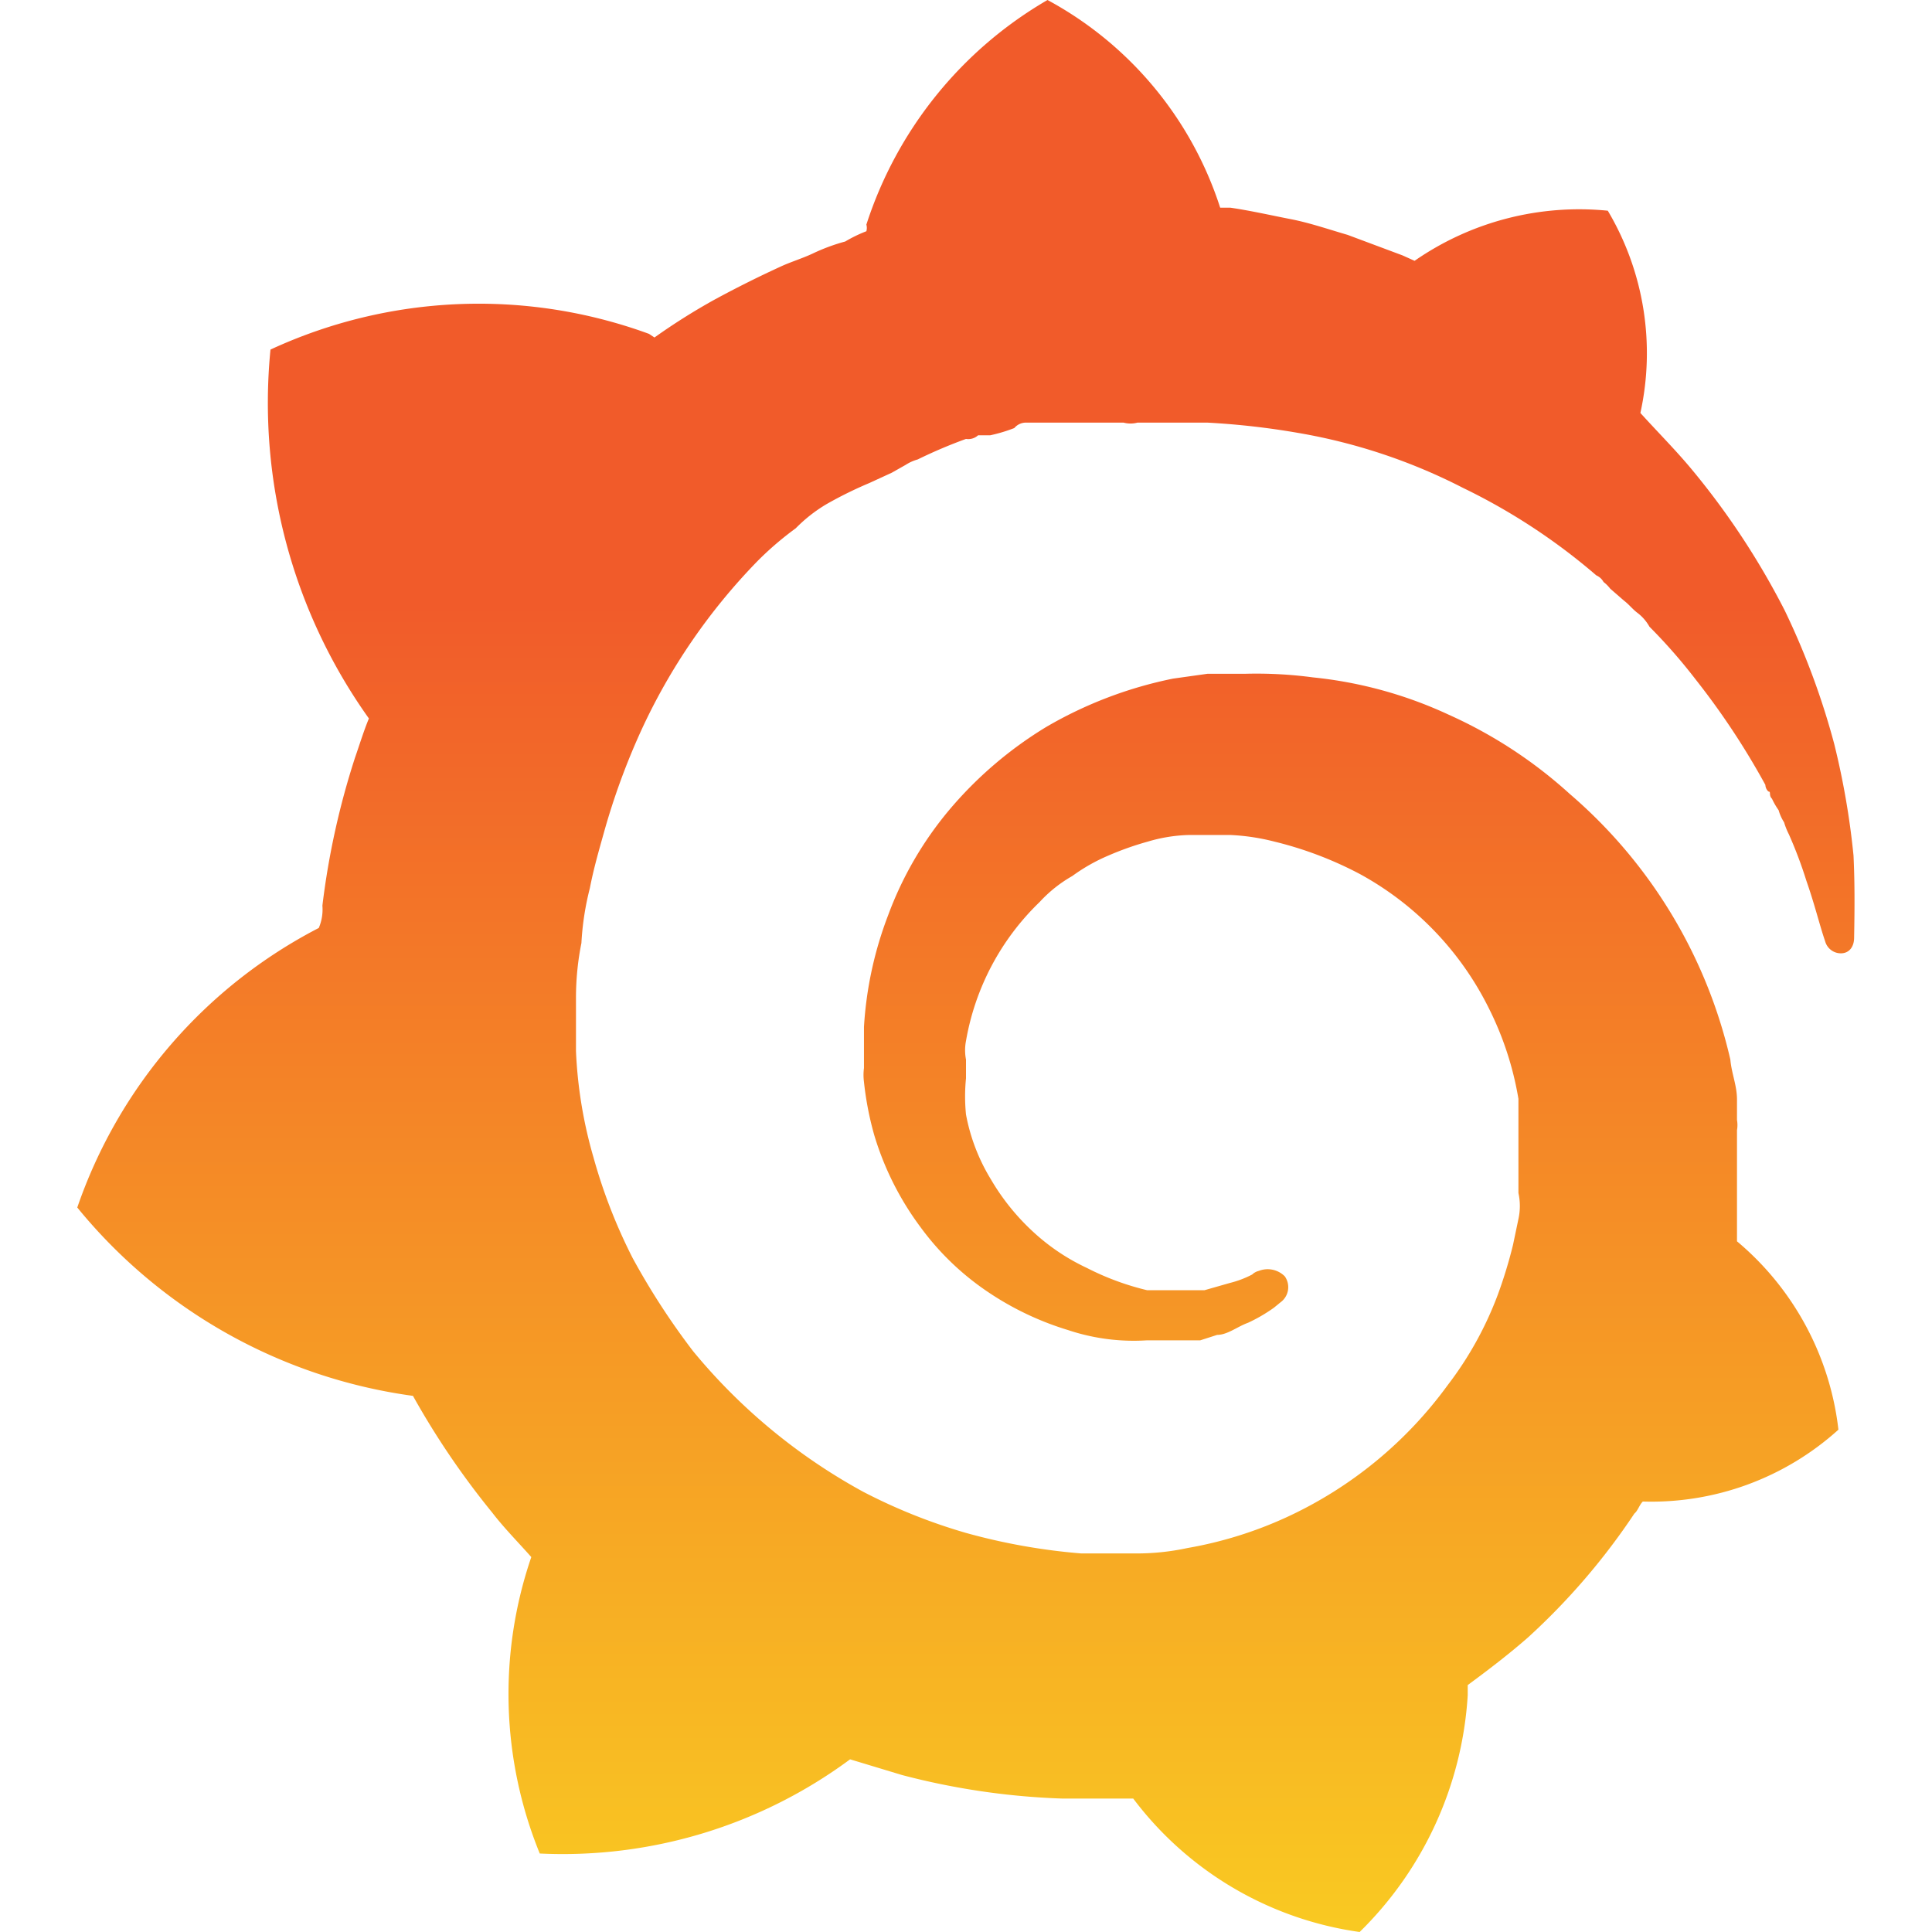
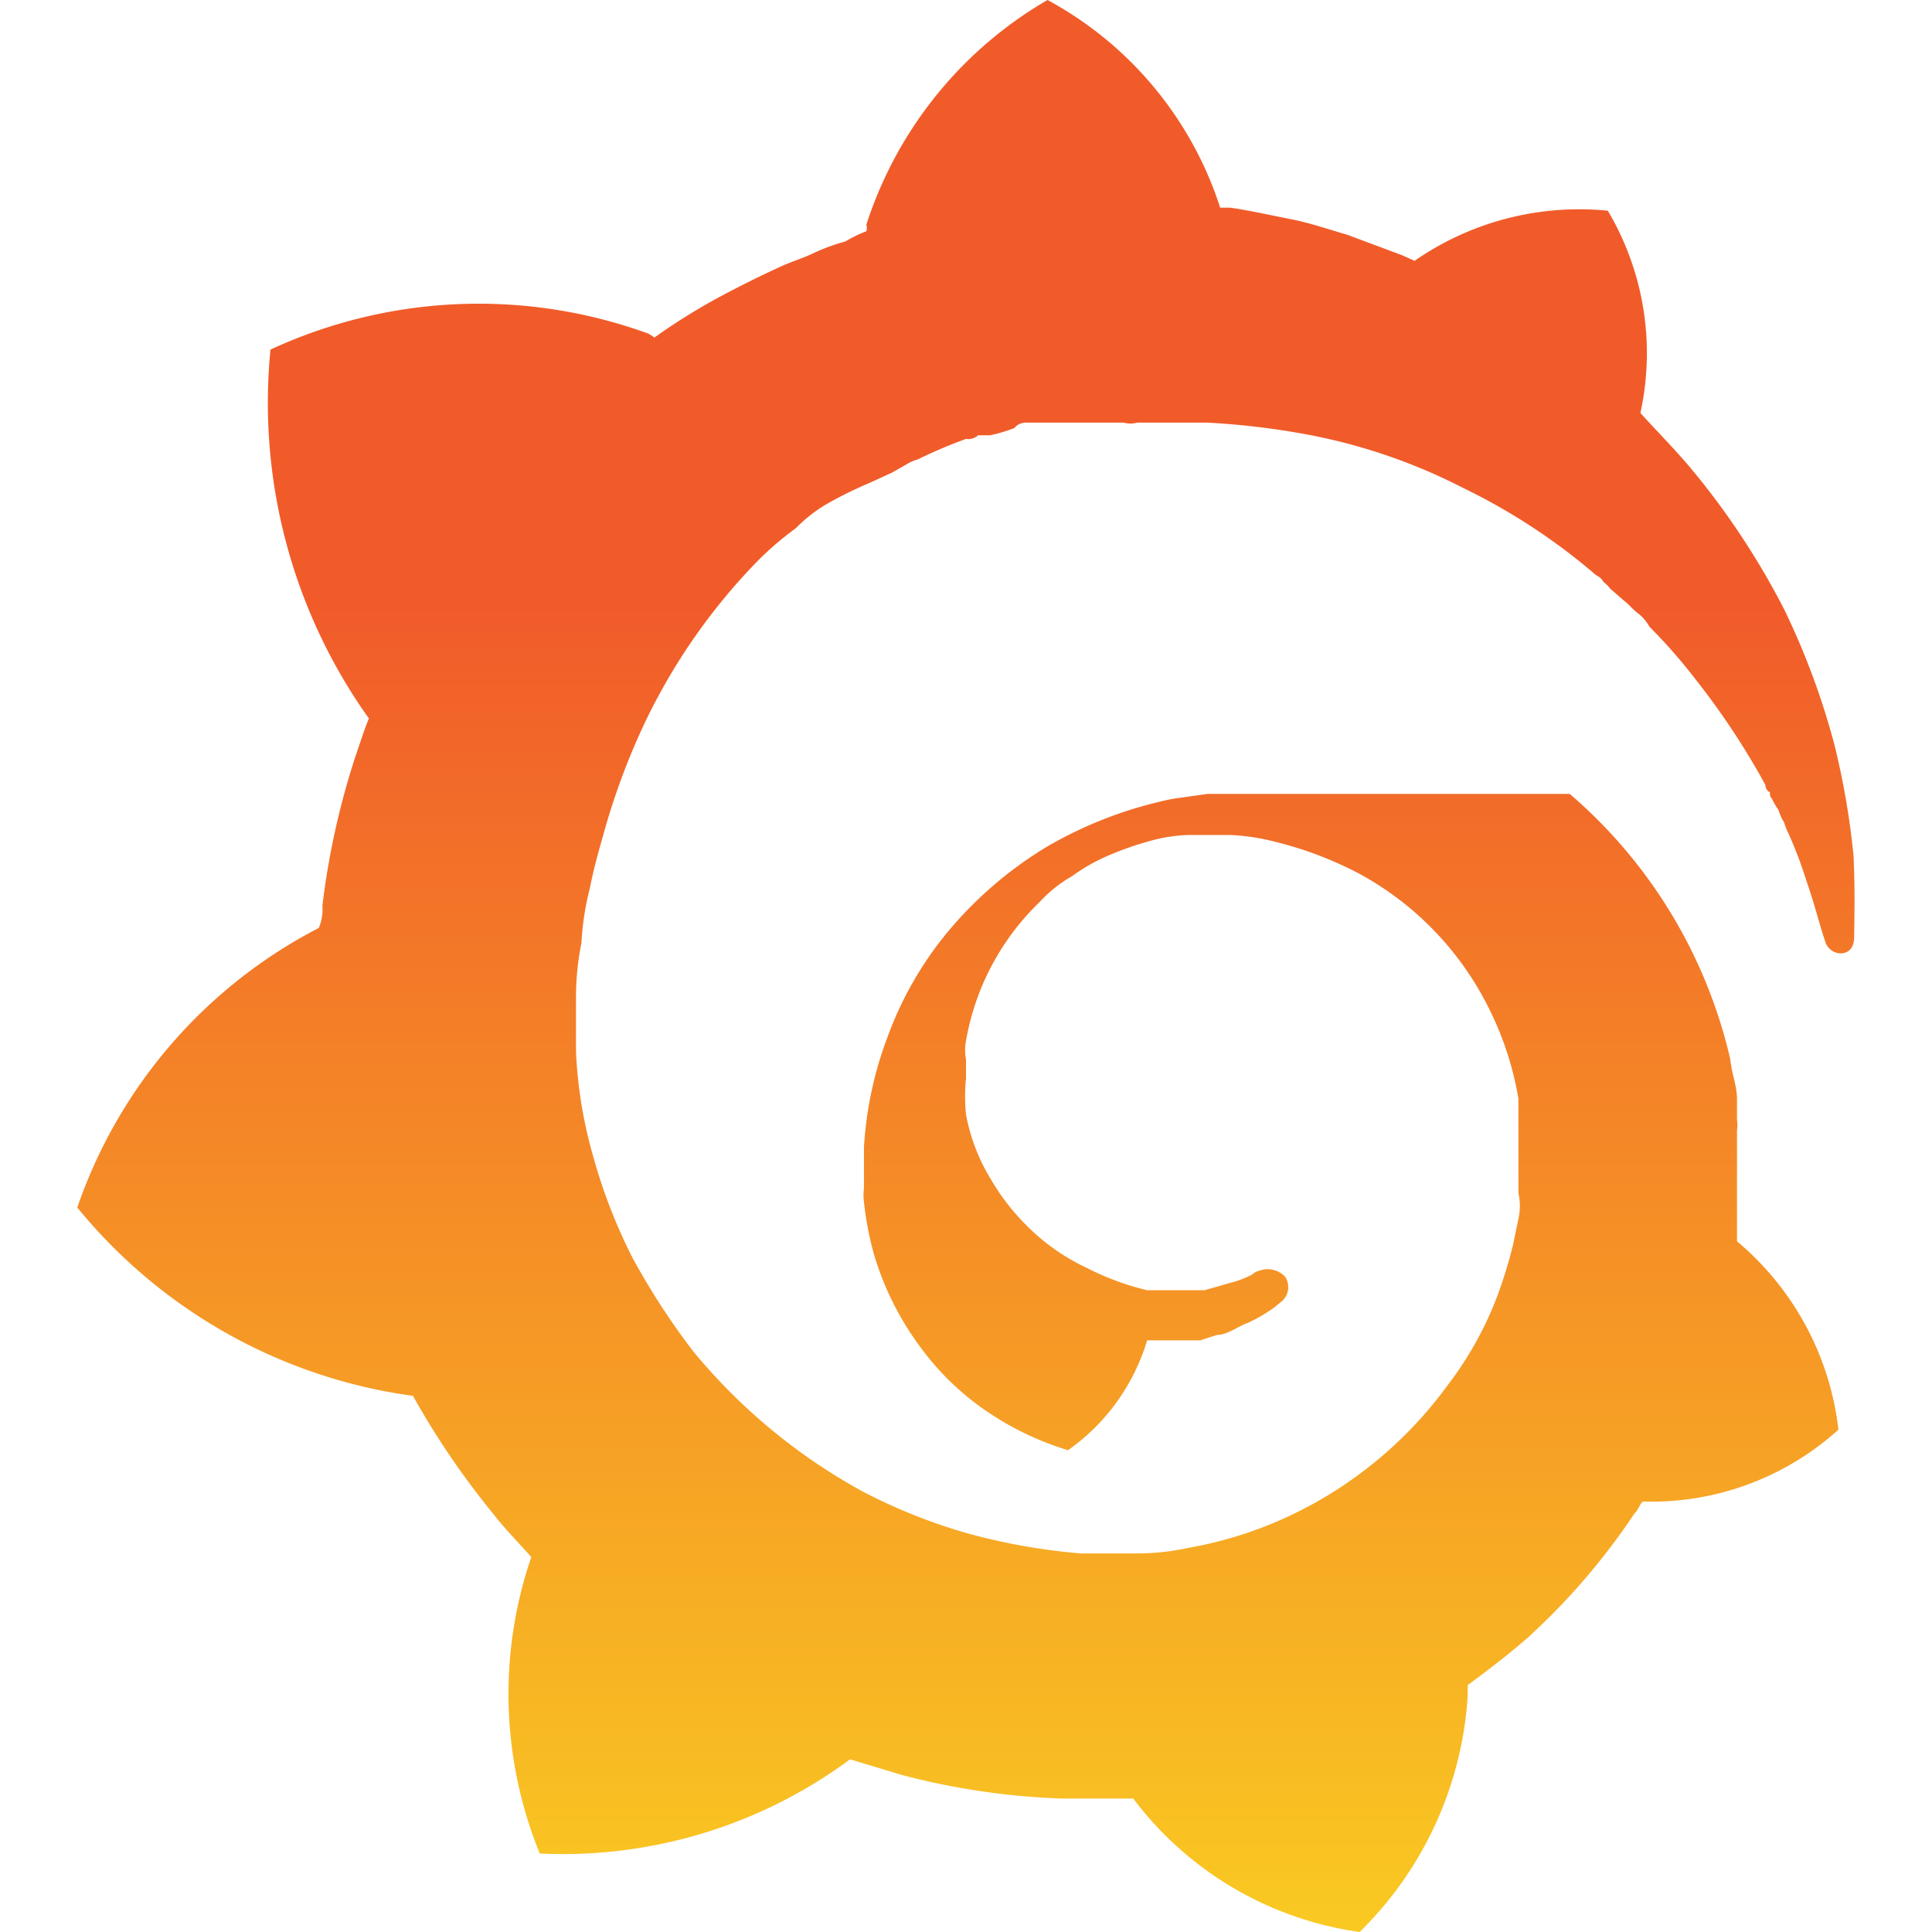
<svg xmlns="http://www.w3.org/2000/svg" id="Layer_1" data-name="Layer 1" viewBox="0 0 32 32">
  <defs>
    <style>.cls-1{fill:url(#linear-gradient);}</style>
    <linearGradient id="linear-gradient" x1="16" y1="366.62" x2="16" y2="337.41" gradientTransform="translate(0 -327.4)" gradientUnits="userSpaceOnUse">
      <stop offset="0" stop-color="#fcee1f" />
      <stop offset="1" stop-color="#f15b2a" />
    </linearGradient>
  </defs>
-   <path class="cls-1" d="M30.7,14.17a13,13,0,0,0-.32-1.85,12.49,12.49,0,0,0-.82-2.21A12.69,12.69,0,0,0,28,7.75c-.26-.31-.54-.59-.83-.91a4.62,4.62,0,0,0-.54-3.35,4.78,4.78,0,0,0-3.2.83l-.2-.09-.91-.34c-.31-.09-.63-.2-.94-.26s-.66-.14-1-.19h-.17A6,6,0,0,0,17.35,0a6.67,6.67,0,0,0-3,3.72.21.21,0,0,1,0,.11A2.26,2.26,0,0,0,14,4a3.16,3.16,0,0,0-.54.2c-.17.08-.37.14-.54.22-.37.17-.71.34-1.08.54a10.47,10.47,0,0,0-1,.63l-.09-.06a8.21,8.21,0,0,0-6.27.26A9,9,0,0,0,6.11,11.9c-.09.22-.15.42-.23.65A12.93,12.93,0,0,0,5.34,15a.78.78,0,0,1-.06.37,8.22,8.22,0,0,0-4,4.63,8.69,8.69,0,0,0,5.56,3.12h0a13.37,13.37,0,0,0,1.31,1.93c.2.26.42.48.65.74a7,7,0,0,0,.14,4.91,8,8,0,0,0,5.14-1.56l.86.26a12,12,0,0,0,2.66.39h1.17A5.68,5.68,0,0,0,22.52,32a6,6,0,0,0,1.79-3.92h0V28h0v-.09c.34-.25.68-.51,1-.79a11.09,11.09,0,0,0,1.76-2.05c.06-.05.08-.14.14-.2a4.62,4.62,0,0,0,3.24-1.19,4.78,4.78,0,0,0-1.68-3.12h0V18.72a.49.49,0,0,0,0-.17v-.34c0-.23-.09-.43-.11-.66A8.22,8.22,0,0,0,26,13.15a7.6,7.6,0,0,0-2-1.31,7,7,0,0,0-2.25-.62,7.07,7.07,0,0,0-1.13-.06H20l-.57.08a6.86,6.86,0,0,0-2.1.8,6.53,6.53,0,0,0-1.62,1.39,5.88,5.88,0,0,0-1,1.73,6.19,6.19,0,0,0-.4,1.85v.68a.89.89,0,0,0,0,.23,5.26,5.26,0,0,0,.17.88,4.9,4.9,0,0,0,.77,1.53,4.47,4.47,0,0,0,1.13,1.08,4.92,4.92,0,0,0,1.31.62A3.43,3.43,0,0,0,19,22.2h.88l.28-.09c.17,0,.34-.14.51-.2a2.67,2.67,0,0,0,.43-.25l.11-.09a.31.31,0,0,0,.07-.43h0a.4.4,0,0,0-.43-.09.24.24,0,0,0-.11.06,1.66,1.66,0,0,1-.37.14l-.42.12H19A4.45,4.45,0,0,1,18,21a3.48,3.48,0,0,1-.88-.59,3.76,3.76,0,0,1-.71-.88A3.17,3.17,0,0,1,16,18.46a3,3,0,0,1,0-.6v-.17h0v-.14a.81.81,0,0,1,0-.31,4.18,4.18,0,0,1,1.22-2.3,2.22,2.22,0,0,1,.54-.43,3,3,0,0,1,.6-.34,5,5,0,0,1,.65-.23,2.61,2.61,0,0,1,.68-.11h.69a3.58,3.58,0,0,1,.73.11,6.11,6.11,0,0,1,1.42.54,5.13,5.13,0,0,1,2.13,2.22,5.28,5.28,0,0,1,.49,1.5v1.56a1,1,0,0,1,0,.43l-.09.43a7.76,7.76,0,0,1-.25.82,5.8,5.8,0,0,1-.83,1.5,6.84,6.84,0,0,1-2.67,2.19,6.65,6.65,0,0,1-1.64.51,4,4,0,0,1-.85.09h-.91A10.19,10.19,0,0,1,16,25.39a9.28,9.28,0,0,1-1.7-.68,9.61,9.61,0,0,1-2.82-2.33,11.93,11.93,0,0,1-1-1.54,8.9,8.9,0,0,1-.65-1.67,7.44,7.44,0,0,1-.29-1.76v-.6h0v-.28a4.6,4.6,0,0,1,.09-.91,4.66,4.66,0,0,1,.14-.91c.06-.31.14-.59.23-.91a11.53,11.53,0,0,1,.62-1.7,10,10,0,0,1,1.93-2.81,5.3,5.3,0,0,1,.63-.54,2.5,2.5,0,0,1,.51-.4A6.67,6.67,0,0,1,14.4,8l.37-.17L15,7.7a.72.72,0,0,1,.2-.09,8,8,0,0,1,.8-.34.24.24,0,0,0,.2-.06h.2a2.64,2.64,0,0,0,.4-.12A.25.25,0,0,1,17,7h1.61a.45.45,0,0,0,.23,0H20a12.75,12.75,0,0,1,1.5.17,9.44,9.44,0,0,1,2.73.91,10.16,10.16,0,0,1,2.21,1.45.25.25,0,0,1,.12.11.57.57,0,0,1,.11.11l.23.2c.08.06.14.14.22.2a.74.74,0,0,1,.2.23,9.15,9.15,0,0,1,.77.88A12.47,12.47,0,0,1,29.24,13a.16.16,0,0,0,.05.11c.05,0,0,.06.06.12a1.18,1.18,0,0,0,.11.19.72.72,0,0,0,.09.2,1.19,1.19,0,0,0,.08.2,7.15,7.15,0,0,1,.29.77c.14.4.22.74.31,1a.27.27,0,0,0,.26.2c.14,0,.22-.11.22-.26C30.72,15,30.72,14.59,30.7,14.17Z" />
+   <path class="cls-1" d="M30.7,14.17a13,13,0,0,0-.32-1.85,12.49,12.49,0,0,0-.82-2.21A12.69,12.69,0,0,0,28,7.75c-.26-.31-.54-.59-.83-.91a4.62,4.62,0,0,0-.54-3.35,4.78,4.78,0,0,0-3.2.83l-.2-.09-.91-.34c-.31-.09-.63-.2-.94-.26s-.66-.14-1-.19h-.17A6,6,0,0,0,17.35,0a6.67,6.67,0,0,0-3,3.72.21.21,0,0,1,0,.11A2.26,2.26,0,0,0,14,4a3.16,3.16,0,0,0-.54.2c-.17.08-.37.14-.54.22-.37.17-.71.34-1.08.54a10.47,10.47,0,0,0-1,.63l-.09-.06a8.21,8.21,0,0,0-6.27.26A9,9,0,0,0,6.11,11.9c-.09.22-.15.42-.23.65A12.93,12.93,0,0,0,5.34,15a.78.78,0,0,1-.06.37,8.22,8.22,0,0,0-4,4.63,8.69,8.69,0,0,0,5.56,3.12h0a13.37,13.37,0,0,0,1.31,1.93c.2.26.42.48.65.74a7,7,0,0,0,.14,4.91,8,8,0,0,0,5.14-1.56l.86.26a12,12,0,0,0,2.66.39h1.17A5.68,5.68,0,0,0,22.52,32a6,6,0,0,0,1.79-3.92h0V28h0v-.09c.34-.25.68-.51,1-.79a11.09,11.09,0,0,0,1.76-2.05c.06-.05.08-.14.14-.2a4.62,4.62,0,0,0,3.24-1.19,4.78,4.78,0,0,0-1.68-3.12h0V18.72a.49.49,0,0,0,0-.17v-.34c0-.23-.09-.43-.11-.66A8.22,8.22,0,0,0,26,13.15H20l-.57.08a6.86,6.86,0,0,0-2.1.8,6.53,6.53,0,0,0-1.62,1.39,5.88,5.88,0,0,0-1,1.73,6.19,6.19,0,0,0-.4,1.85v.68a.89.89,0,0,0,0,.23,5.26,5.26,0,0,0,.17.88,4.9,4.9,0,0,0,.77,1.53,4.47,4.47,0,0,0,1.13,1.08,4.92,4.92,0,0,0,1.31.62A3.43,3.43,0,0,0,19,22.2h.88l.28-.09c.17,0,.34-.14.51-.2a2.67,2.67,0,0,0,.43-.25l.11-.09a.31.31,0,0,0,.07-.43h0a.4.4,0,0,0-.43-.09.24.24,0,0,0-.11.06,1.66,1.66,0,0,1-.37.14l-.42.12H19A4.45,4.45,0,0,1,18,21a3.48,3.48,0,0,1-.88-.59,3.76,3.76,0,0,1-.71-.88A3.17,3.17,0,0,1,16,18.46a3,3,0,0,1,0-.6v-.17h0v-.14a.81.81,0,0,1,0-.31,4.18,4.18,0,0,1,1.22-2.3,2.22,2.22,0,0,1,.54-.43,3,3,0,0,1,.6-.34,5,5,0,0,1,.65-.23,2.61,2.61,0,0,1,.68-.11h.69a3.58,3.58,0,0,1,.73.11,6.11,6.11,0,0,1,1.42.54,5.13,5.13,0,0,1,2.13,2.22,5.28,5.28,0,0,1,.49,1.5v1.56a1,1,0,0,1,0,.43l-.09.43a7.76,7.76,0,0,1-.25.82,5.8,5.8,0,0,1-.83,1.5,6.84,6.84,0,0,1-2.67,2.19,6.65,6.65,0,0,1-1.64.51,4,4,0,0,1-.85.09h-.91A10.19,10.19,0,0,1,16,25.39a9.28,9.28,0,0,1-1.7-.68,9.61,9.61,0,0,1-2.82-2.33,11.93,11.93,0,0,1-1-1.54,8.9,8.9,0,0,1-.65-1.67,7.44,7.44,0,0,1-.29-1.76v-.6h0v-.28a4.6,4.6,0,0,1,.09-.91,4.66,4.66,0,0,1,.14-.91c.06-.31.14-.59.23-.91a11.53,11.53,0,0,1,.62-1.7,10,10,0,0,1,1.93-2.81,5.3,5.3,0,0,1,.63-.54,2.5,2.5,0,0,1,.51-.4A6.67,6.67,0,0,1,14.4,8l.37-.17L15,7.7a.72.72,0,0,1,.2-.09,8,8,0,0,1,.8-.34.24.24,0,0,0,.2-.06h.2a2.64,2.64,0,0,0,.4-.12A.25.25,0,0,1,17,7h1.61a.45.45,0,0,0,.23,0H20a12.75,12.75,0,0,1,1.5.17,9.44,9.44,0,0,1,2.73.91,10.16,10.16,0,0,1,2.21,1.45.25.25,0,0,1,.12.11.57.57,0,0,1,.11.11l.23.2c.08.06.14.14.22.2a.74.74,0,0,1,.2.23,9.15,9.15,0,0,1,.77.88A12.47,12.47,0,0,1,29.24,13a.16.16,0,0,0,.05.11c.05,0,0,.06.06.12a1.18,1.18,0,0,0,.11.19.72.72,0,0,0,.09.2,1.19,1.19,0,0,0,.08.2,7.15,7.15,0,0,1,.29.77c.14.4.22.74.31,1a.27.27,0,0,0,.26.2c.14,0,.22-.11.22-.26C30.72,15,30.72,14.59,30.7,14.17Z" />
</svg>